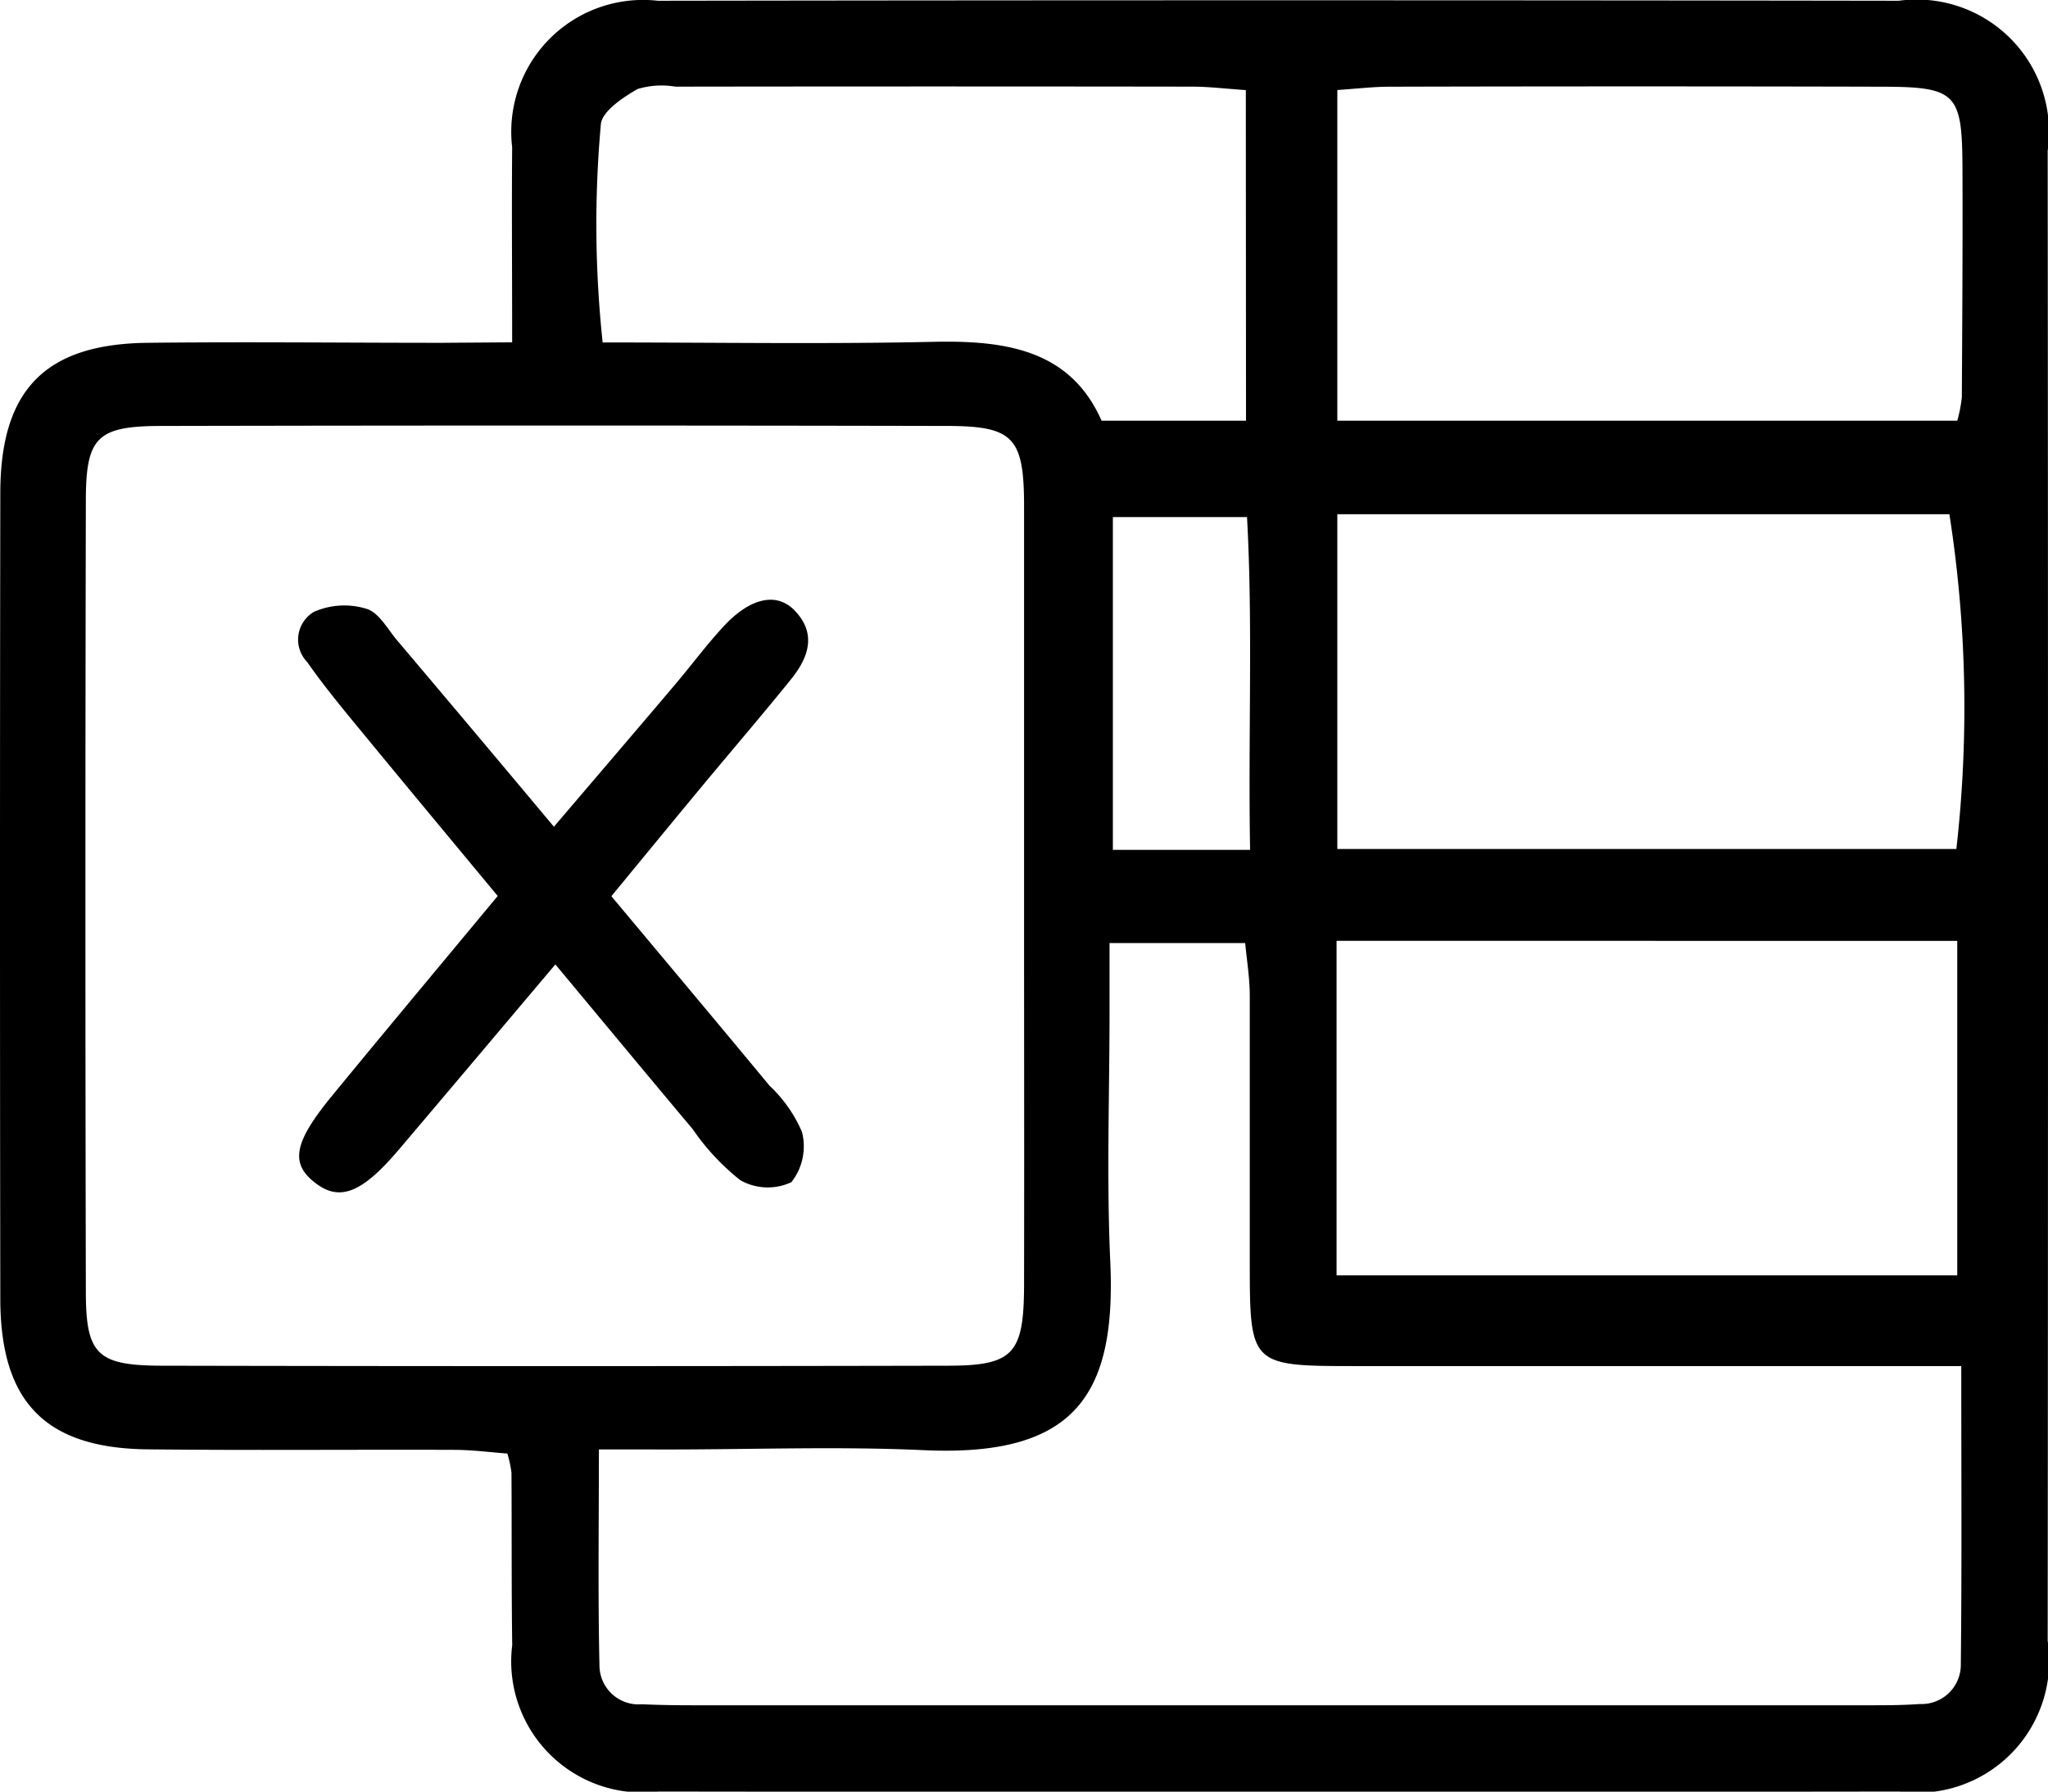
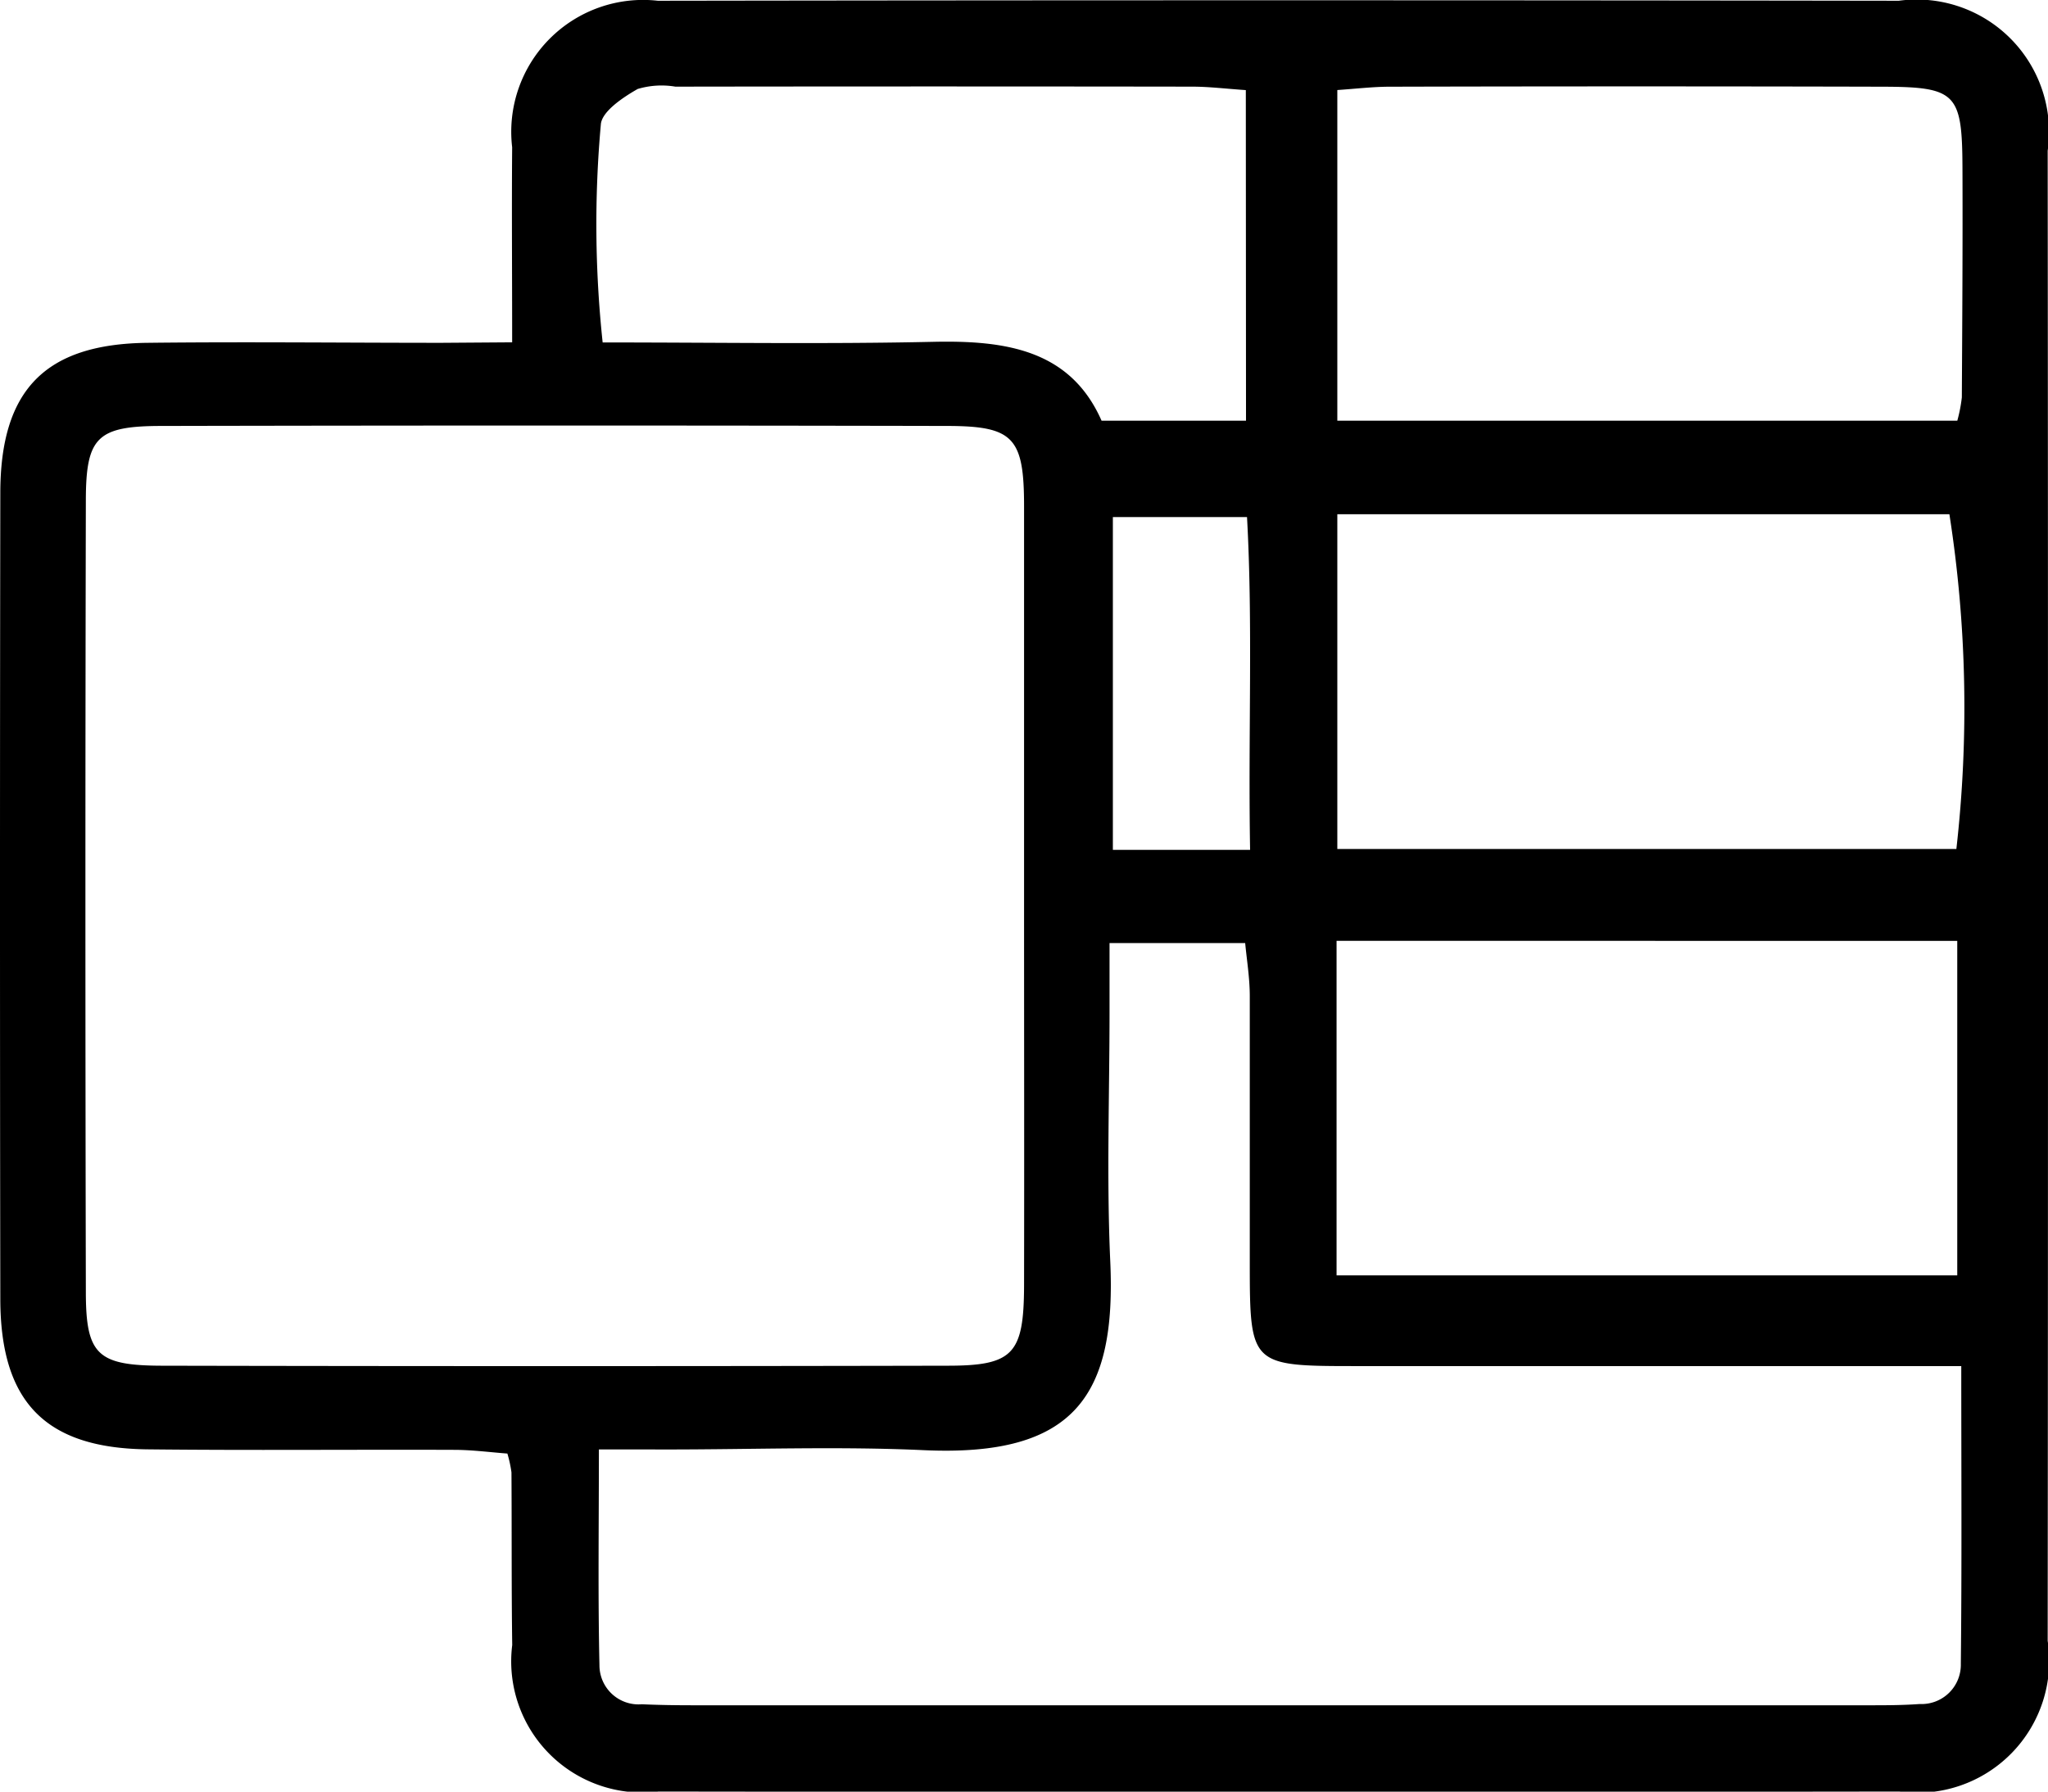
<svg xmlns="http://www.w3.org/2000/svg" id="Group_774" data-name="Group 774" width="32.61" height="28.535" viewBox="0 0 32.61 28.535">
  <path id="Path_252" data-name="Path 252" d="M-313.676,736.44c0-1.142-.008-2.125,0-3.107A2.1,2.1,0,0,1-311.356,731q9.88-.015,19.759,0a2.108,2.108,0,0,1,2.371,2.389q.01,11.866,0,23.732a2.1,2.1,0,0,1-2.361,2.4q-9.88.013-19.76,0a2.089,2.089,0,0,1-2.328-2.333c-.013-.917-.006-1.833-.012-2.75a1.991,1.991,0,0,0-.065-.3c-.26-.019-.55-.058-.841-.059-1.63-.006-3.26.01-4.889-.008s-2.342-.756-2.344-2.394q-.01-6.417,0-12.834c0-1.645.714-2.376,2.341-2.395,1.561-.018,3.123,0,4.685,0Zm8.151,8.92c0-2.1,0-4.206,0-6.309,0-1.092-.168-1.276-1.212-1.279q-6.257-.013-12.514,0c-1.03,0-1.21.175-1.213,1.173q-.014,6.309,0,12.617c0,1,.184,1.174,1.209,1.177q6.257.013,12.514,0c1.045,0,1.212-.189,1.216-1.274C-305.521,749.43-305.525,747.395-305.525,745.36Zm-6.77,8.712c0,1.222-.016,2.331.009,3.439a.623.623,0,0,0,.675.62c.271.012.542.016.813.016h18.72c.271,0,.543,0,.813-.02a.626.626,0,0,0,.656-.641c.017-1.547.007-3.094.007-4.741h-9.657c-1.652,0-1.671-.019-1.672-1.621,0-1.424,0-2.849,0-4.273,0-.291-.049-.582-.073-.843h-2.16v1.09c0,1.323-.048,2.647.011,3.967.1,2.137-.554,3.13-2.97,3.019-1.354-.062-2.712-.011-4.069-.011Zm11.758-14.894v5.331h9.857a19.979,19.979,0,0,0-.111-5.331Zm-.012,6.794V751.3h9.883v-5.327Zm.012-13.549v5.265h9.872a2.4,2.4,0,0,0,.072-.371c.007-1.221.015-2.442.01-3.663-.005-1.18-.1-1.282-1.271-1.285q-3.918-.01-7.835,0C-299.954,732.368-300.219,732.4-300.537,732.422Zm-1.457,0c-.324-.022-.588-.055-.853-.055q-4.115-.006-8.23,0a1.328,1.328,0,0,0-.6.037c-.236.134-.573.36-.587.566a17.739,17.739,0,0,0,.029,3.471c1.823,0,3.546.028,5.267-.01,1.153-.025,2.18.128,2.677,1.256h2.3Zm.068,12.1c-.032-1.85.046-3.587-.049-5.3h-2.136v5.3Z" transform="translate(321.831 -730.988)" fill-rule="evenodd" />
-   <path id="Path_253" data-name="Path 253" d="M-293.525,782.559c.873,1.046,1.7,2.029,2.517,3.017a2.207,2.207,0,0,1,.518.738.923.923,0,0,1-.169.8.888.888,0,0,1-.812-.031,3.676,3.676,0,0,1-.757-.811c-.712-.848-1.418-1.7-2.189-2.626-.882,1.044-1.686,2-2.492,2.949-.583.688-.938.83-1.324.536-.409-.31-.355-.642.253-1.384.856-1.044,1.722-2.079,2.645-3.191-.787-.949-1.54-1.854-2.287-2.763-.258-.314-.514-.63-.746-.962a.514.514,0,0,1,.106-.8,1.2,1.2,0,0,1,.834-.05c.2.058.335.318.488.5.807.953,1.611,1.91,2.5,2.972.673-.79,1.3-1.522,1.922-2.256.263-.31.505-.638.781-.936.422-.456.845-.55,1.132-.25.356.372.216.752-.06,1.094-.468.58-.954,1.145-1.43,1.719C-292.544,781.365-292.995,781.915-293.525,782.559Z" transform="translate(303.26 -768.286)" fill-rule="evenodd" />
</svg>